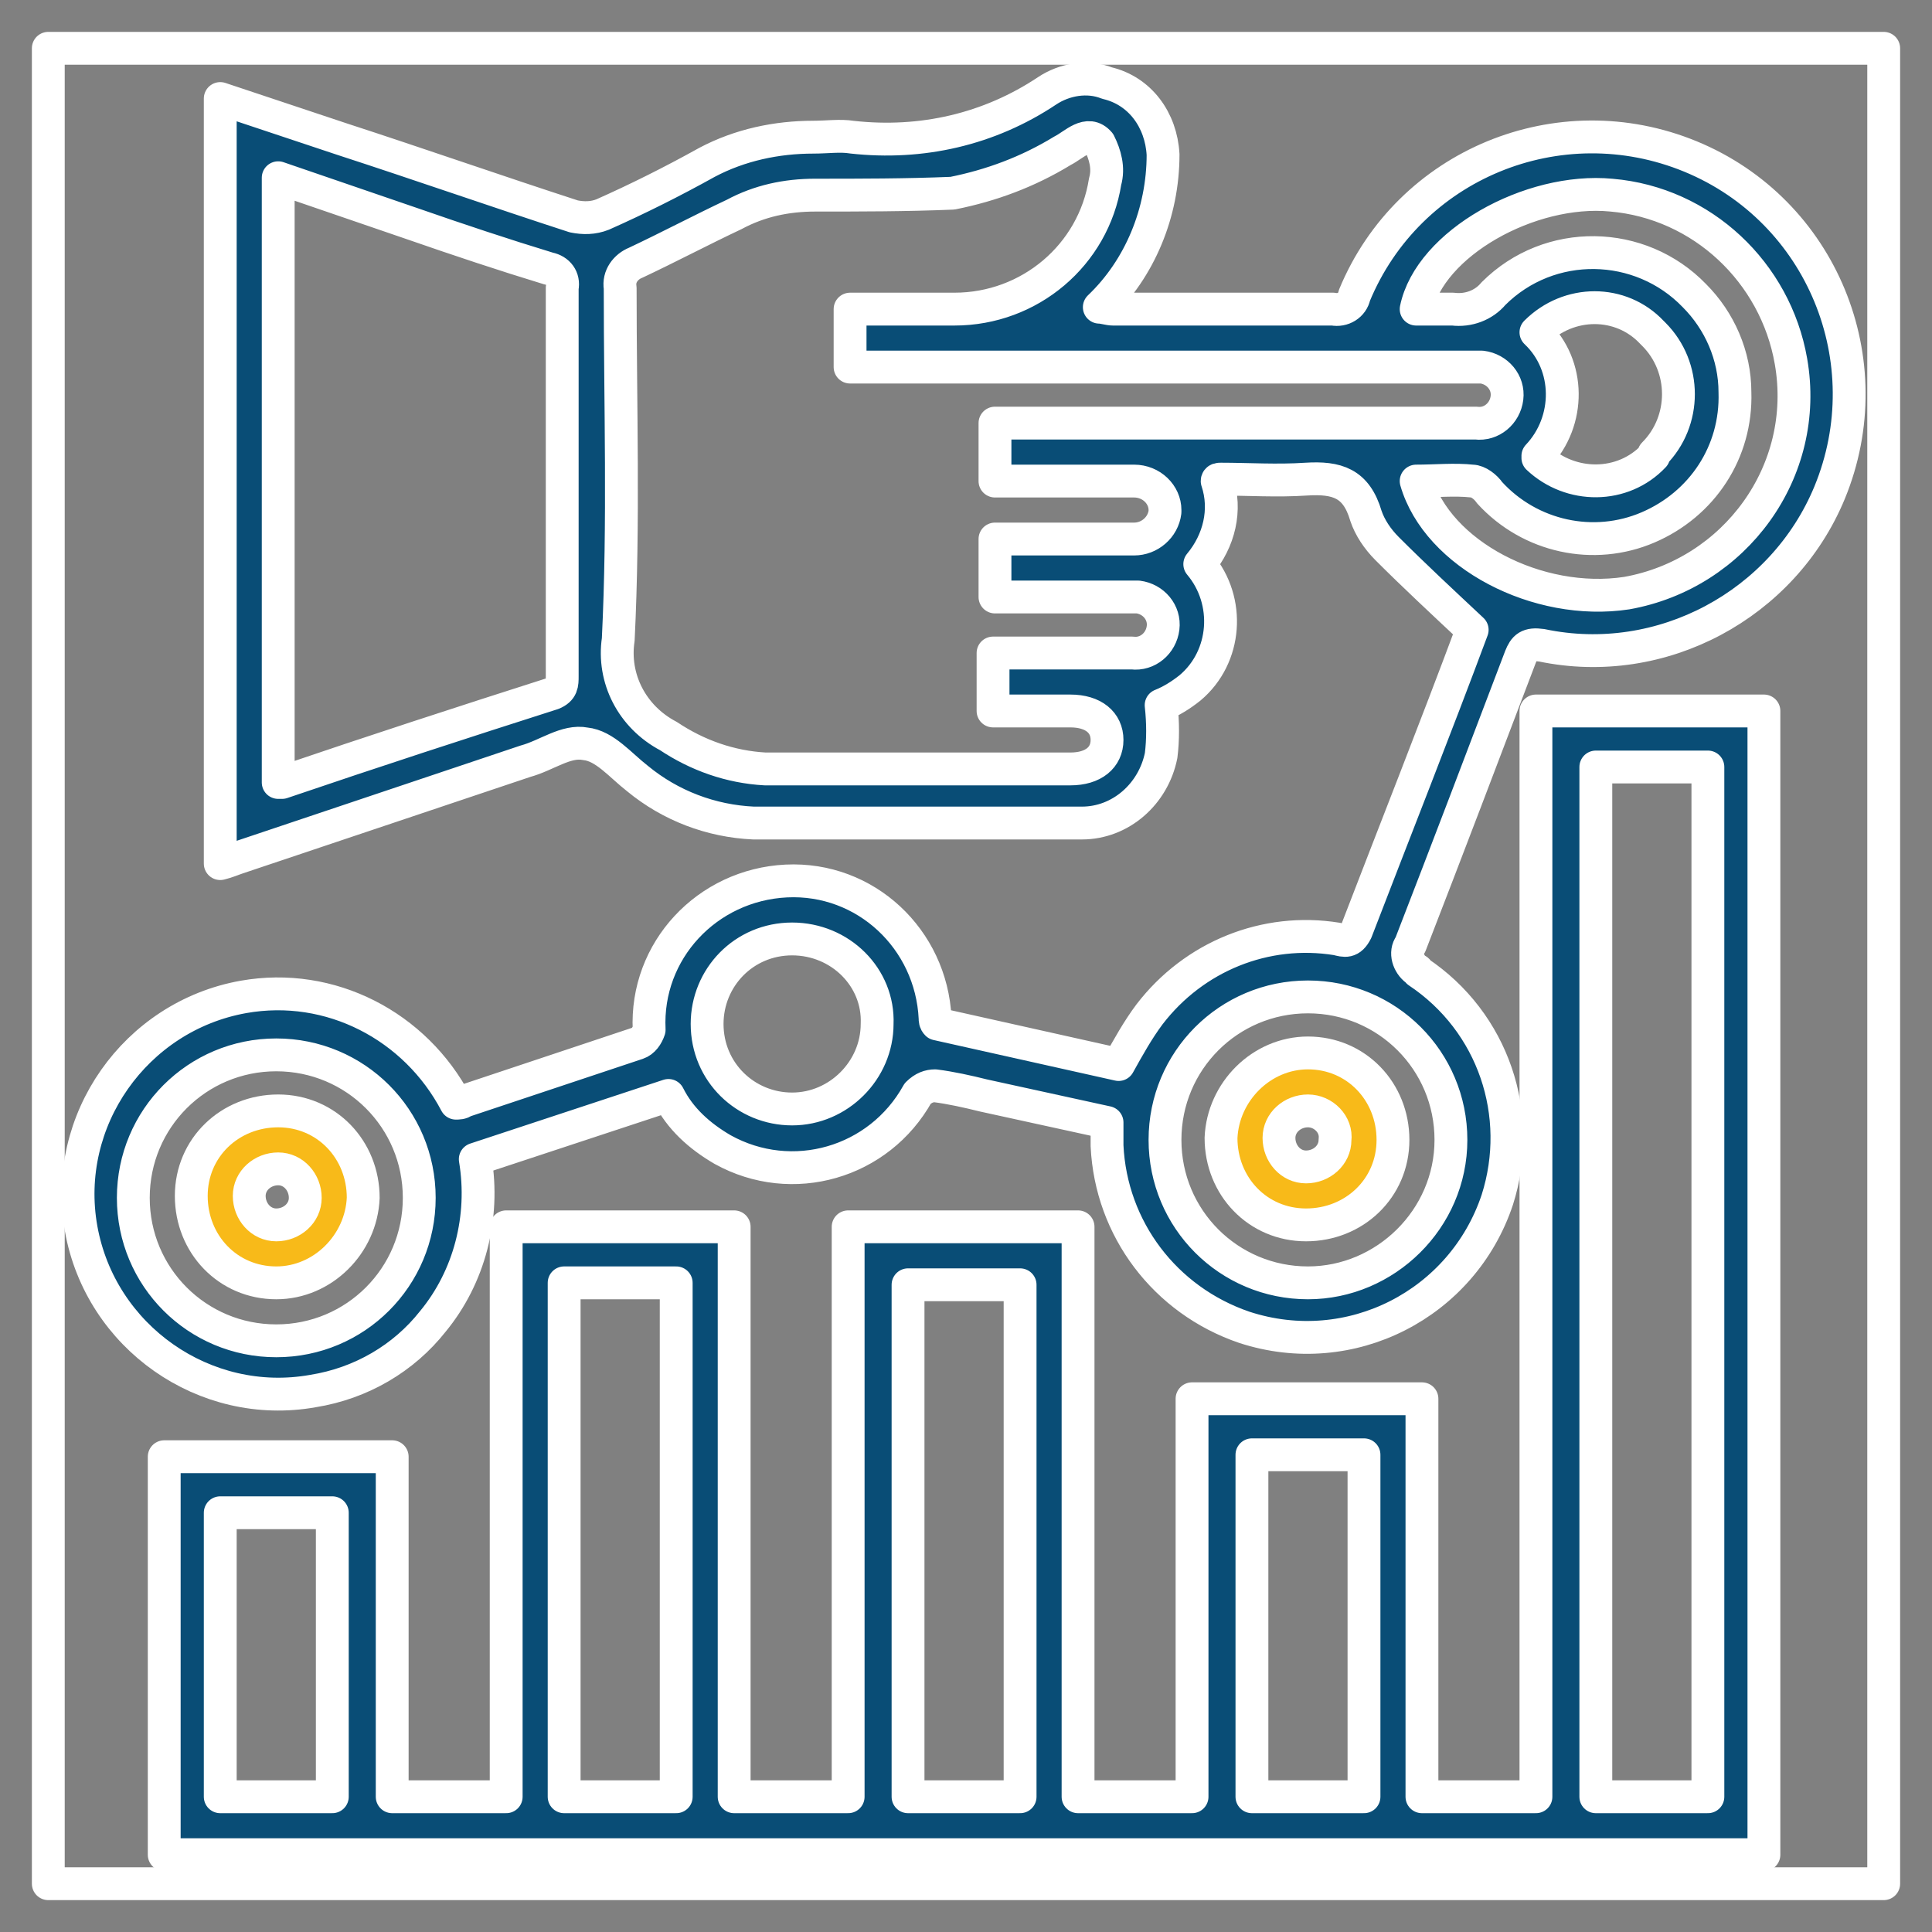
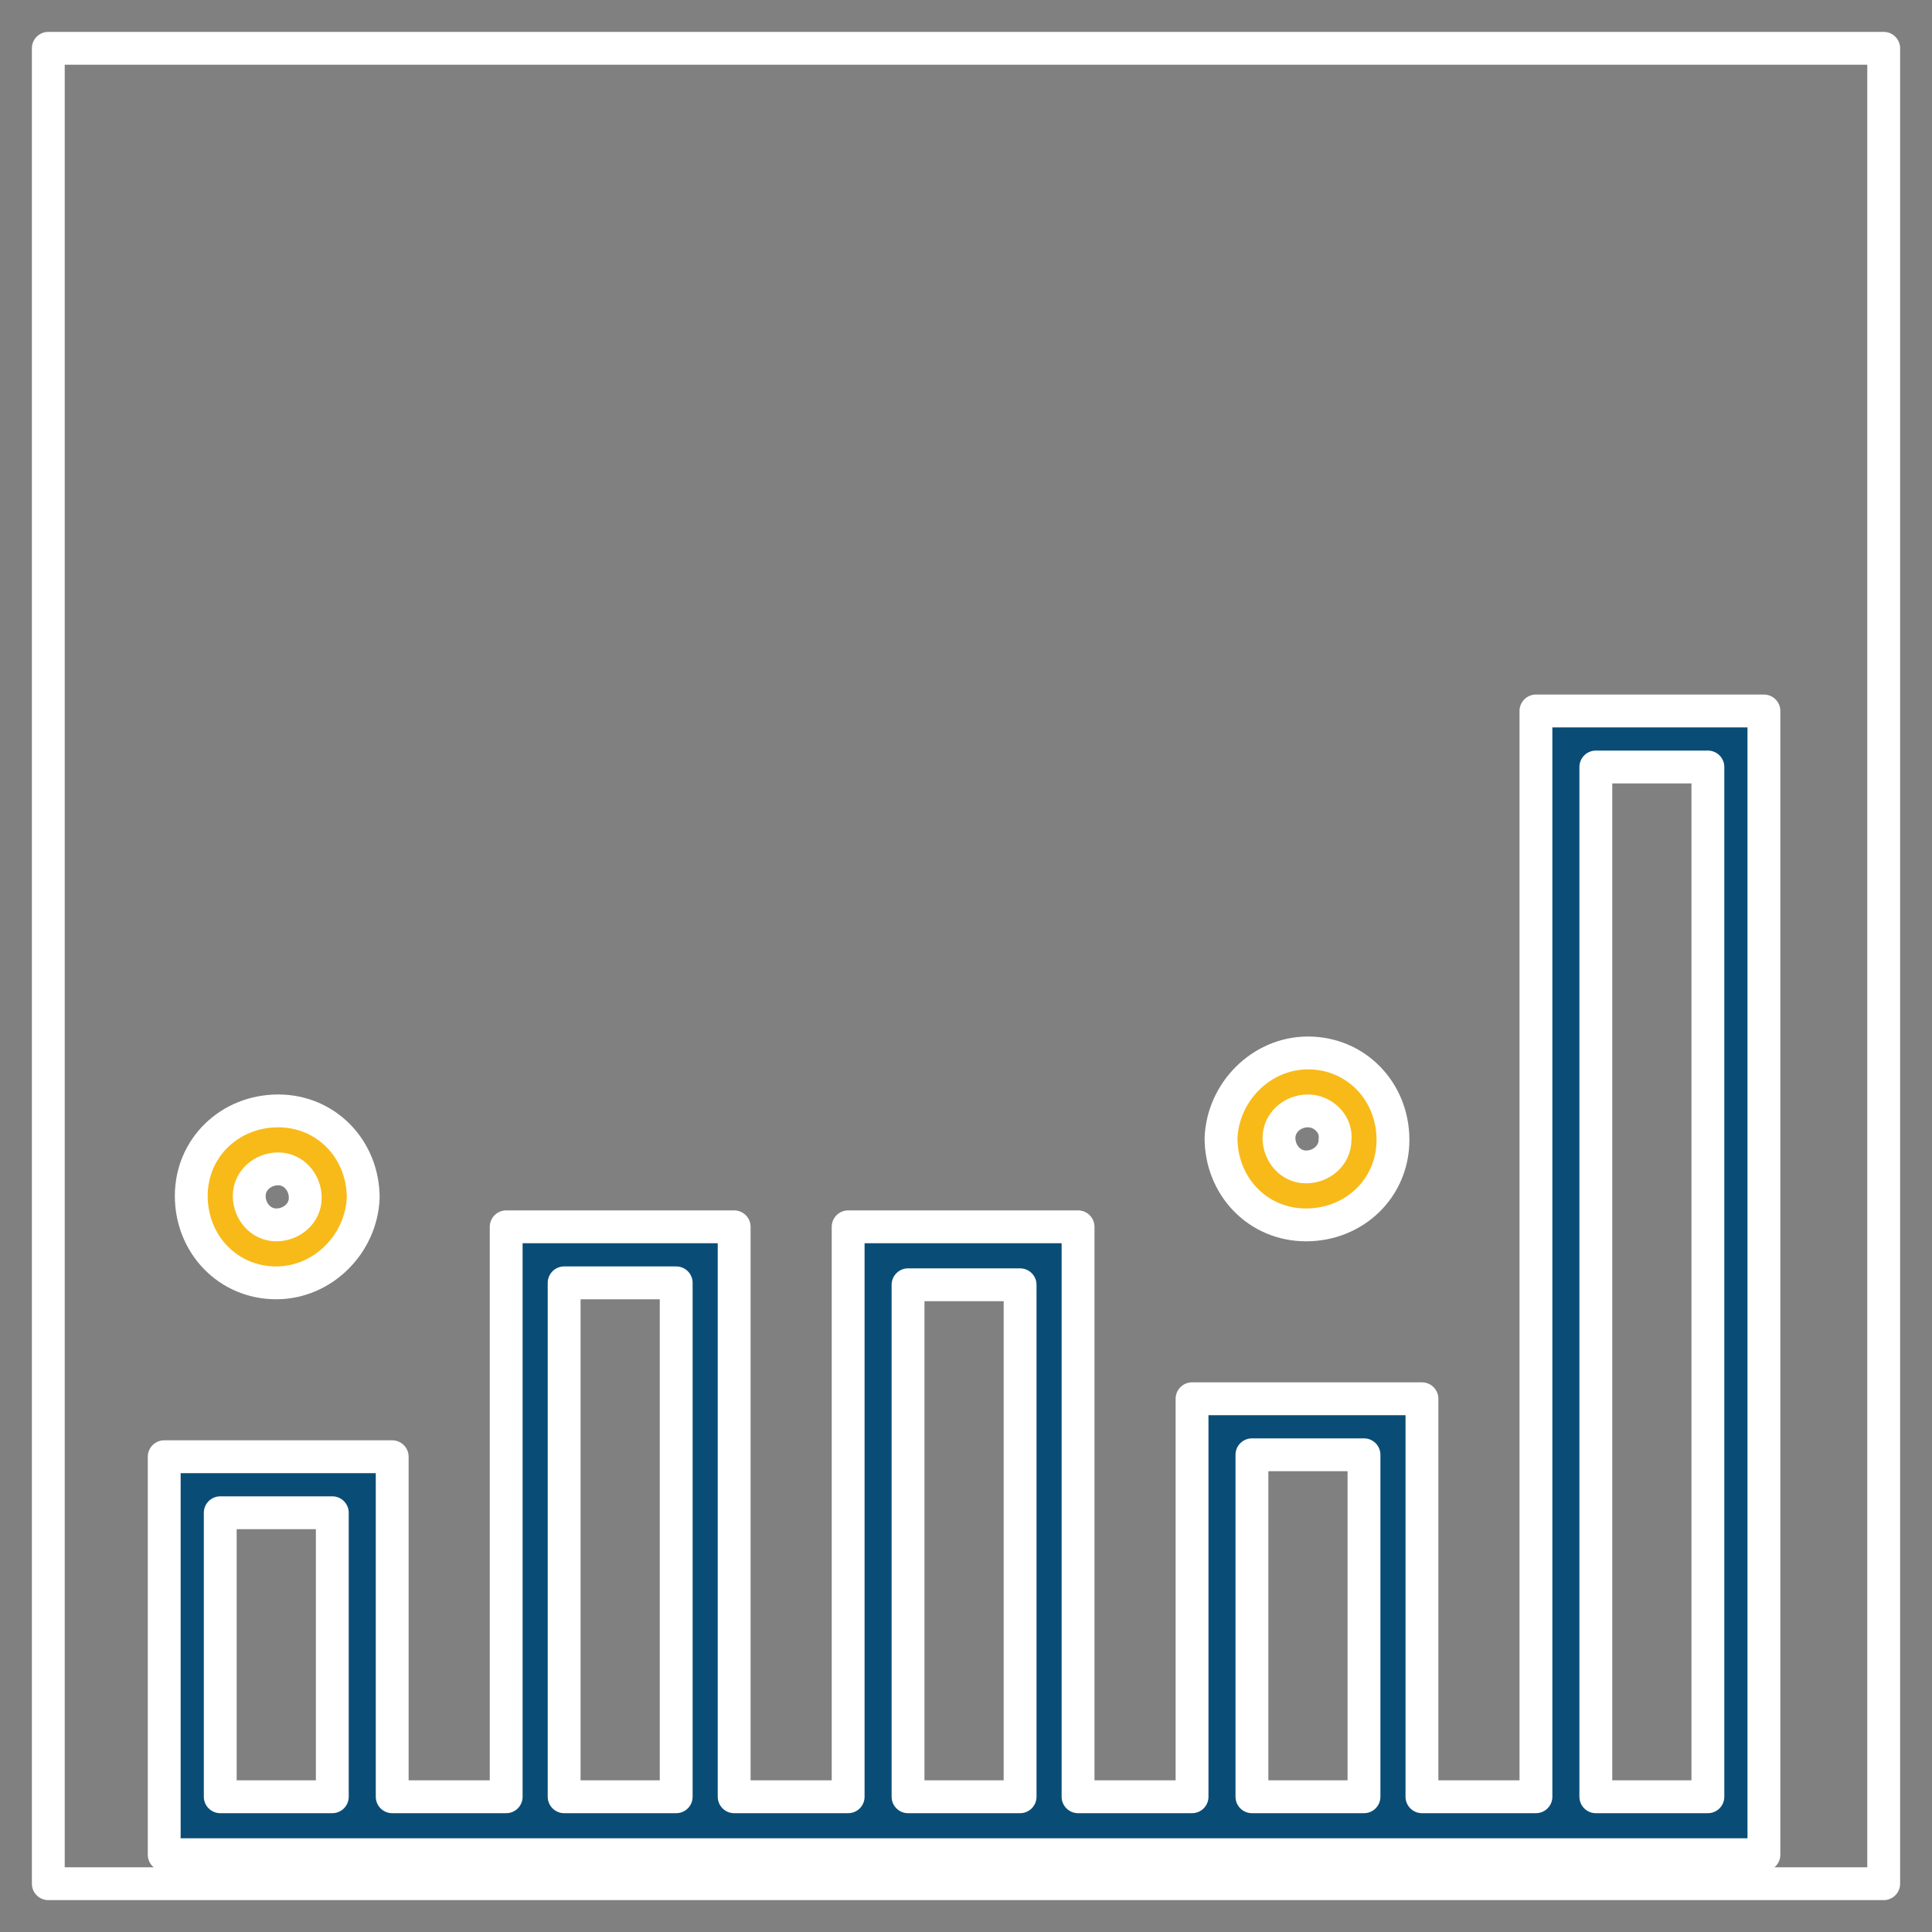
<svg xmlns="http://www.w3.org/2000/svg" xmlns:xlink="http://www.w3.org/1999/xlink" id="Layer_1" x="0px" y="0px" viewBox="0 0 100 100" style="enable-background:new 0 0 100 100;" xml:space="preserve">
  <rect x="0" y="0" width="100" height="100" fill="#808080" stroke="none" />
  <style type="text/css">	.st0{opacity:0;}	.st1{fill:#FFFFFF;stroke:#FFFFFF;stroke-width:1.6;stroke-linecap:round;stroke-linejoin:round;stroke-miterlimit:10;}	.st2{fill:none;stroke:#FFFFFF;stroke-width:1.6;stroke-linecap:round;stroke-linejoin:round;}	.st3{fill:#094D76;stroke:#FFFFFF;stroke-width:1.6;stroke-linecap:round;stroke-linejoin:round;stroke-miterlimit:10;}	.st4{fill:#F8BA19;stroke:#FFFFFF;stroke-width:1.6;stroke-linecap:round;stroke-linejoin:round;stroke-miterlimit:10;}	.st5{clip-path:url(#SVGID_00000100378704004837731220000012050651231315513777_);}	.st6{fill:#094D76;stroke:#FFFFFF;stroke-width:1.2;stroke-linecap:round;stroke-linejoin:round;}	.st7{fill:#F8BA19;stroke:#FFFFFF;stroke-width:1.2;stroke-linecap:round;stroke-linejoin:round;stroke-miterlimit:10;}	.st8{clip-path:url(#SVGID_00000170244803072726460050000013831287297304107147_);}	.st9{fill:#094D76;stroke:#FFFFFF;stroke-width:1.5;stroke-linecap:round;stroke-linejoin:round;}	.st10{fill:#F8BA19;stroke:#FFFFFF;stroke-width:1.5;stroke-linecap:round;stroke-linejoin:round;stroke-miterlimit:10;}	.st11{clip-path:url(#SVGID_00000150086463819952921390000000204489039751943570_);}	.st12{clip-path:url(#SVGID_00000155860008103232208760000016655531306567236753_);}	.st13{fill:#094D76;stroke:#FFFFFF;stroke-width:1.5;stroke-linecap:round;stroke-linejoin:round;stroke-miterlimit:10;}	.st14{clip-path:url(#SVGID_00000091721725655244286410000014114411792868062118_);}	.st15{clip-path:url(#SVGID_00000129916162797047903180000001152772496649717943_);}	.st16{clip-path:url(#SVGID_00000001638771179949933560000008706026506247277494_);}	.st17{fill:#094D76;stroke:#FFFFFF;stroke-width:1.7;stroke-linecap:round;stroke-linejoin:round;stroke-miterlimit:10;}	.st18{fill:#F8BA19;stroke:#FFFFFF;stroke-width:1.7;stroke-linecap:round;stroke-linejoin:round;stroke-miterlimit:10;}	.st19{clip-path:url(#SVGID_00000018231653171232851090000001850735710261389985_);}	.st20{clip-path:url(#SVGID_00000099648133692983818030000004263527656615006080_);}	.st21{clip-path:url(#SVGID_00000074419703424949792890000016653170265009678219_);}	.st22{clip-path:url(#SVGID_00000029746312190515664300000001291041935764113536_);}			.st23{fill:#FFFFFF;fill-opacity:0;stroke:#FFFFFF;stroke-width:1.6;stroke-linecap:round;stroke-linejoin:round;stroke-miterlimit:10;}	.st24{fill:#FFFFFF;stroke:#FFFFFF;stroke-width:1.3;stroke-linecap:round;stroke-linejoin:round;stroke-miterlimit:10;}	.st25{fill:none;stroke:#FFFFFF;stroke-width:1.3;stroke-linecap:round;stroke-linejoin:round;}	.st26{fill:#094D76;stroke:#FFFFFF;stroke-width:1.3;stroke-linecap:round;stroke-linejoin:round;stroke-miterlimit:10;}	.st27{fill:#F8BA19;stroke:#FFFFFF;stroke-width:1.3;stroke-linecap:round;stroke-linejoin:round;stroke-miterlimit:10;}	.st28{clip-path:url(#SVGID_00000180344442573265080850000003414861943009918849_);}	.st29{fill:#094D76;stroke:#FFFFFF;stroke-width:1.9;stroke-linecap:round;stroke-linejoin:round;stroke-miterlimit:10;}	.st30{fill:#F8BA19;stroke:#FFFFFF;stroke-width:1.9;stroke-linecap:round;stroke-linejoin:round;stroke-miterlimit:10;}	.st31{clip-path:url(#SVGID_00000119801091466703852550000002962755614520843170_);}	.st32{clip-path:url(#SVGID_00000159453810823335504870000010927359397460060321_);}	.st33{clip-path:url(#SVGID_00000021834721510257811080000011303446574760758931_);}	.st34{clip-path:url(#SVGID_00000170279729582048082930000017924750119867520427_);}			.st35{fill:#FFFFFF;fill-opacity:0;stroke:#FFFFFF;stroke-width:1.55;stroke-linecap:round;stroke-linejoin:round;stroke-miterlimit:10;}	.st36{fill:#094D76;stroke:#FFFFFF;stroke-width:1.55;stroke-linecap:round;stroke-linejoin:round;stroke-miterlimit:10;}	.st37{fill:#F8BA19;stroke:#FFFFFF;stroke-width:1.55;stroke-linecap:round;stroke-linejoin:round;stroke-miterlimit:10;}	.st38{fill:#FFFFFF;stroke:#FFFFFF;stroke-width:1.55;stroke-linecap:round;stroke-linejoin:round;stroke-miterlimit:10;}	.st39{fill:#FFFFFF;stroke:#FFFFFF;stroke-width:1.4;stroke-linecap:round;stroke-linejoin:round;stroke-miterlimit:10;}	.st40{fill:none;stroke:#FFFFFF;stroke-width:1.4;stroke-linecap:round;stroke-linejoin:round;}	.st41{fill:#094D76;stroke:#FFFFFF;stroke-width:1.4;stroke-linecap:round;stroke-linejoin:round;stroke-miterlimit:10;}	.st42{fill:#F8BA19;stroke:#FFFFFF;stroke-width:1.4;stroke-linecap:round;stroke-linejoin:round;stroke-miterlimit:10;}	.st43{clip-path:url(#SVGID_00000134235603816760254800000010645022948518939830_);}	.st44{clip-path:url(#SVGID_00000083772574102893477870000015267077248347160717_);}			.st45{opacity:2.000000e-03;fill:#FFFFFF;stroke:#FFFFFF;stroke-width:1.5;stroke-linecap:round;stroke-linejoin:round;stroke-miterlimit:10;enable-background:new    ;}	.st46{fill:#FFFFFF;stroke:#FFFFFF;stroke-width:1.5;stroke-linecap:round;stroke-linejoin:round;stroke-miterlimit:10;}	.st47{clip-path:url(#SVGID_00000058589719866823599560000011105188169217412266_);}			.st48{fill:#FFFFFF;fill-opacity:0;stroke:#FFFFFF;stroke-width:1.5;stroke-linecap:round;stroke-linejoin:round;stroke-miterlimit:10;}	.st49{clip-path:url(#SVGID_00000018933482868064684830000005453368531515560626_);}			.st50{fill:#FFFFFF;fill-opacity:0;stroke:#FFFFFF;stroke-width:1.65;stroke-linecap:round;stroke-linejoin:round;stroke-miterlimit:10;}	.st51{fill:#094D76;stroke:#FFFFFF;stroke-width:1.65;stroke-linecap:round;stroke-linejoin:round;stroke-miterlimit:10;}	.st52{fill:#F8BA19;stroke:#FFFFFF;stroke-width:1.65;stroke-linecap:round;stroke-linejoin:round;stroke-miterlimit:10;}	.st53{fill:#FFFFFF;stroke:#FFFFFF;stroke-width:1.65;stroke-linecap:round;stroke-linejoin:round;stroke-miterlimit:10;}	.st54{fill:#010101;stroke:#FFFFFF;stroke-width:1.5;stroke-linecap:round;stroke-linejoin:round;stroke-miterlimit:10;}	.st55{fill:none;stroke:#FFFFFF;stroke-width:1.5;stroke-linecap:round;stroke-linejoin:round;}	.st56{fill:#FFFFFF;stroke:#FFFFFF;stroke-width:1.8;stroke-linecap:round;stroke-linejoin:round;stroke-miterlimit:10;}	.st57{fill:none;stroke:#FFFFFF;stroke-width:1.8;stroke-linecap:round;stroke-linejoin:round;}	.st58{fill:#094D76;stroke:#FFFFFF;stroke-width:1.8;stroke-linecap:round;stroke-linejoin:round;}	.st59{fill:#F8BA19;stroke:#FFFFFF;stroke-width:1.8;stroke-linecap:round;stroke-linejoin:round;stroke-miterlimit:10;}	.st60{fill:#010101;stroke:#FFFFFF;stroke-width:1.7;stroke-linecap:round;stroke-linejoin:round;stroke-miterlimit:10;}	.st61{fill:none;stroke:#FFFFFF;stroke-width:1.7;stroke-linecap:round;stroke-linejoin:round;}	.st62{fill:#094D76;stroke:#FFFFFF;stroke-width:1.2;stroke-linecap:round;stroke-linejoin:round;stroke-miterlimit:10;}	.st63{clip-path:url(#SVGID_00000069370547110344562760000008800444661121867167_);}	.st64{clip-path:url(#SVGID_00000153681238049646352460000007745819032770490777_);}	.st65{fill:#094D76;stroke:#FFFFFF;stroke-width:1.75;stroke-linecap:round;stroke-linejoin:round;stroke-miterlimit:10;}	.st66{fill:#F8BA19;stroke:#FFFFFF;stroke-width:1.75;stroke-linecap:round;stroke-linejoin:round;stroke-miterlimit:10;}	.st67{clip-path:url(#SVGID_00000144326172088049891880000000081898686150626224_);}			.st68{fill:#FFFFFF;fill-opacity:0;stroke:#FFFFFF;stroke-width:1.3;stroke-linecap:round;stroke-linejoin:round;stroke-miterlimit:10;}	.st69{clip-path:url(#SVGID_00000147908180397387519390000008122590995229128331_);}	.st70{fill:#084E77;stroke:#FFFFFF;stroke-width:2.2;stroke-linecap:round;stroke-linejoin:round;}	.st71{fill:#F7BA17;stroke:#FFFFFF;stroke-width:2.2;stroke-linecap:round;stroke-linejoin:round;}	.st72{fill:#084E77;stroke:#FFFFFF;stroke-width:2.2;stroke-linecap:round;stroke-linejoin:round;stroke-miterlimit:10;}</style>
  <g>
    <g>
      <defs>
        <rect id="SVGID_00000120556174200103216390000005959390406062950588_" x="2.5" y="2.5" width="95" height="95" />
      </defs>
      <clipPath id="SVGID_00000010276052322915086930000008699912519089014195_">
        <use xlink:href="#SVGID_00000120556174200103216390000005959390406062950588_" style="overflow:visible;" />
      </clipPath>
      <g id="Group_22607" style="clip-path:url(#SVGID_00000010276052322915086930000008699912519089014195_);">
-         <path id="Path_38376" class="st17" d="M76.2,32.6c-1.6-1.5-3-2.8-4.4-4.2c-0.5-0.5-0.9-1.1-1.1-1.7c-0.5-1.7-1.5-2-3.1-1.9    c-1.5,0.1-3,0-4.4,0c-0.1,0-0.2,0-0.2,0.1c0.5,1.5,0.1,3.1-0.9,4.3c1.6,1.9,1.4,4.8-0.5,6.4c-0.5,0.4-1,0.7-1.5,0.9    c0.1,0.9,0.1,1.8,0,2.6c-0.4,2-2.1,3.5-4.1,3.5c-5.7,0-11.4,0-17,0c-2.2-0.1-4.3-0.9-6-2.3c-0.9-0.7-1.7-1.7-2.7-1.8    c-1-0.2-2,0.6-3.1,0.9l-14.9,5c-0.3,0.1-0.5,0.2-0.9,0.3V5.1c2.1,0.7,4.2,1.4,6.3,2.1c4,1.3,8,2.7,12,4c0.5,0.1,1,0.1,1.5-0.1    c1.8-0.8,3.6-1.7,5.4-2.7c1.7-0.9,3.6-1.3,5.5-1.3c0.7,0,1.4-0.1,2,0c3.6,0.4,7.1-0.4,10.1-2.4c0.9-0.6,2.1-0.8,3.1-0.4    c1.7,0.4,2.8,1.9,2.9,3.7c0,3-1.2,5.9-3.3,7.9c0.2,0,0.5,0.1,0.7,0.1c3.8,0,7.6,0,11.4,0c0.5,0.1,1-0.2,1.1-0.7    c2.8-6.8,10.6-10,17.4-7.2c6.8,2.8,10,10.6,7.2,17.4c-2.4,5.8-8.7,9.2-14.9,7.9c-0.7-0.1-0.9,0.1-1.1,0.6c-1.9,5-3.8,10-5.7,14.9    c-0.3,0.4-0.1,1,0.3,1.3c0,0,0.1,0,0.1,0.1c3.9,2.6,5.5,7.4,4.1,11.8c-1.8,5.4-7.6,8.4-13.1,6.6c-4.1-1.4-6.9-5.1-7.1-9.4    c0-0.4,0-0.7,0-1.2l-6.4-1.4c-0.8-0.2-1.7-0.4-2.5-0.5c-0.3,0-0.6,0.1-0.9,0.4c-2,3.6-6.5,4.9-10.1,2.9c-1.2-0.7-2.2-1.6-2.8-2.8    l-10,3.3c0.5,3-0.3,6.1-2.2,8.4c-1.5,1.9-3.7,3.2-6.2,3.6c-5.6,1-11-2.8-12-8.4s2.8-11,8.4-12c4.5-0.8,8.9,1.5,11,5.5    c0.1,0,0.3,0,0.4-0.1c3-1,6-2,9-3c0.3-0.1,0.5-0.4,0.6-0.7c-0.2-4.1,3-7.5,7.1-7.7c4.1-0.2,7.5,3,7.7,7.1l0,0    c0,0.1,0,0.2,0.1,0.3l9.4,2.1c0.5-0.9,1-1.8,1.6-2.6c2.3-3,6-4.5,9.7-3.9c0.4,0.1,0.7,0.2,1-0.4C72.2,43,74.3,37.7,76.2,32.6     M44,16c1.9,0,3.7,0,5.4,0c3.9,0,7.2-2.8,7.8-6.6c0.2-0.7,0-1.4-0.3-2c-0.6-0.7-1.3,0.1-1.9,0.4c-1.8,1.1-3.7,1.8-5.7,2.2    c-2.4,0.1-4.8,0.1-7.1,0.1c-1.5,0-2.9,0.3-4.2,1c-1.7,0.8-3.4,1.7-5.1,2.5c-0.5,0.2-0.9,0.7-0.8,1.3c0,6.1,0.2,12.1-0.1,18.2    c-0.3,2,0.7,4,2.6,5c1.5,1,3.2,1.6,5,1.7c5.3,0,10.6,0,15.8,0c1.2,0,1.9-0.6,1.9-1.5c0-0.9-0.7-1.5-1.9-1.5c-1.3,0-2.6,0-4,0v-3    c2.4,0,4.8,0,7.2,0c0.8,0.1,1.5-0.5,1.6-1.3c0.1-0.8-0.5-1.5-1.3-1.6c-0.1,0-0.2,0-0.3,0c-1.6,0-3.1,0-4.7,0h-2.4v-3h1.4    c1.9,0,3.9,0,5.8,0c0.8,0,1.5-0.6,1.6-1.4c0,0,0,0,0-0.1c0-0.8-0.7-1.5-1.6-1.5c0,0,0,0,0,0c-0.3,0-0.6,0-0.9,0h-6.3v-3h21.3    c1.2,0,2.4,0,3.6,0c0.8,0.1,1.5-0.5,1.6-1.3s-0.5-1.5-1.3-1.6c-0.1,0-0.2,0-0.3,0c-0.2,0-0.5,0-0.7,0H44V16z M14.4,9.2v31.3    c0.1,0,0.2,0,0.2,0c4.7-1.6,9.3-3.1,14-4.6c0.5-0.2,0.5-0.5,0.5-0.9c0-6.7,0-13.4,0-20.1c0.1-0.5-0.2-0.9-0.7-1    c-2.3-0.7-4.7-1.5-7-2.3L14.4,9.2 M73.3,24.9c1.1,3.8,6.3,6.5,10.9,5.8c5.6-1,9.5-6.3,8.5-12c-0.8-4.6-4.6-8.2-9.3-8.6    c-4.2-0.4-9.4,2.5-10.1,5.9c0.7,0,1.3,0,1.9,0c0.8,0.1,1.6-0.2,2.1-0.8c2.9-2.9,7.6-2.8,10.4,0.1c1.3,1.3,2.1,3.1,2.1,5    c0.1,3.1-1.7,5.8-4.5,7c-2.8,1.2-6.1,0.5-8.2-1.8c-0.2-0.3-0.6-0.6-0.9-0.6C75.3,24.8,74.3,24.9,73.3,24.9 M75.1,59    c0-4.1-3.3-7.4-7.4-7.4c-4.1,0-7.4,3.3-7.4,7.4c0,4.1,3.3,7.4,7.4,7.4C71.7,66.4,75.1,63.1,75.1,59 M21.7,62    c0-4.1-3.3-7.4-7.4-7.4c-4.1,0-7.4,3.3-7.4,7.4c0,4.1,3.3,7.4,7.4,7.4C18.4,69.4,21.7,66.1,21.7,62 M41,48.6    c-2.5,0-4.4,2-4.4,4.4c0,2.5,2,4.4,4.4,4.4c2.4,0,4.4-2,4.4-4.4C45.5,50.6,43.5,48.6,41,48.6C41,48.6,41,48.6,41,48.6 M79.6,23.7    c1.7,1.6,4.4,1.6,6-0.1c0,0,0,0,0-0.1c1.7-1.7,1.7-4.5,0-6.2c0,0,0,0-0.1-0.1c-1.6-1.7-4.3-1.7-6,0c0,0,0,0,0,0    c1.8,1.7,1.8,4.6,0.1,6.4C79.7,23.6,79.7,23.6,79.6,23.7" />
        <path id="Path_38377" class="st17" d="M26.2,63.5H38V93h5.9V63.5h11.9V93h5.9V72.4h11.9V93h5.9V36.8h11.8V96H8.5V75.4h11.8V93    h5.9V63.5z M82.6,93h5.8V39.7h-5.8V93z M29.2,93H35V66.4h-5.8L29.2,93z M52.8,66.5H47V93h5.8V66.5z M64.8,93h5.8V75.3h-5.8    L64.8,93z M17.2,78.3h-5.8V93h5.8V78.3z" />
        <path id="Path_38385" class="st18" d="M67.7,54.5c2.5,0,4.4,2,4.4,4.5c0,2.5-2,4.4-4.5,4.4c-2.5,0-4.4-2-4.4-4.5c0,0,0,0,0,0    C63.3,56.5,65.3,54.5,67.7,54.5 M67.7,57.5c-0.8,0-1.5,0.6-1.5,1.4c0,0.8,0.6,1.5,1.4,1.5c0.8,0,1.5-0.6,1.5-1.4    C69.2,58.2,68.5,57.5,67.7,57.5" />
        <path id="Path_38386" class="st18" d="M14.3,66.4c-2.5,0-4.4-2-4.4-4.5c0-2.5,2-4.4,4.5-4.4s4.4,2,4.4,4.5c0,0,0,0,0,0    C18.7,64.4,16.7,66.4,14.3,66.4 M15.8,62c0-0.8-0.6-1.5-1.4-1.5c-0.8,0-1.5,0.6-1.5,1.4c0,0.8,0.6,1.5,1.4,1.5    C15.1,63.4,15.8,62.8,15.8,62" />
      </g>
      <use xlink:href="#SVGID_00000120556174200103216390000005959390406062950588_" style="overflow:visible;fill:none;stroke:#FFFFFF;stroke-width:1.7;stroke-linecap:round;stroke-linejoin:round;stroke-miterlimit:10;" />
    </g>
  </g>
</svg>